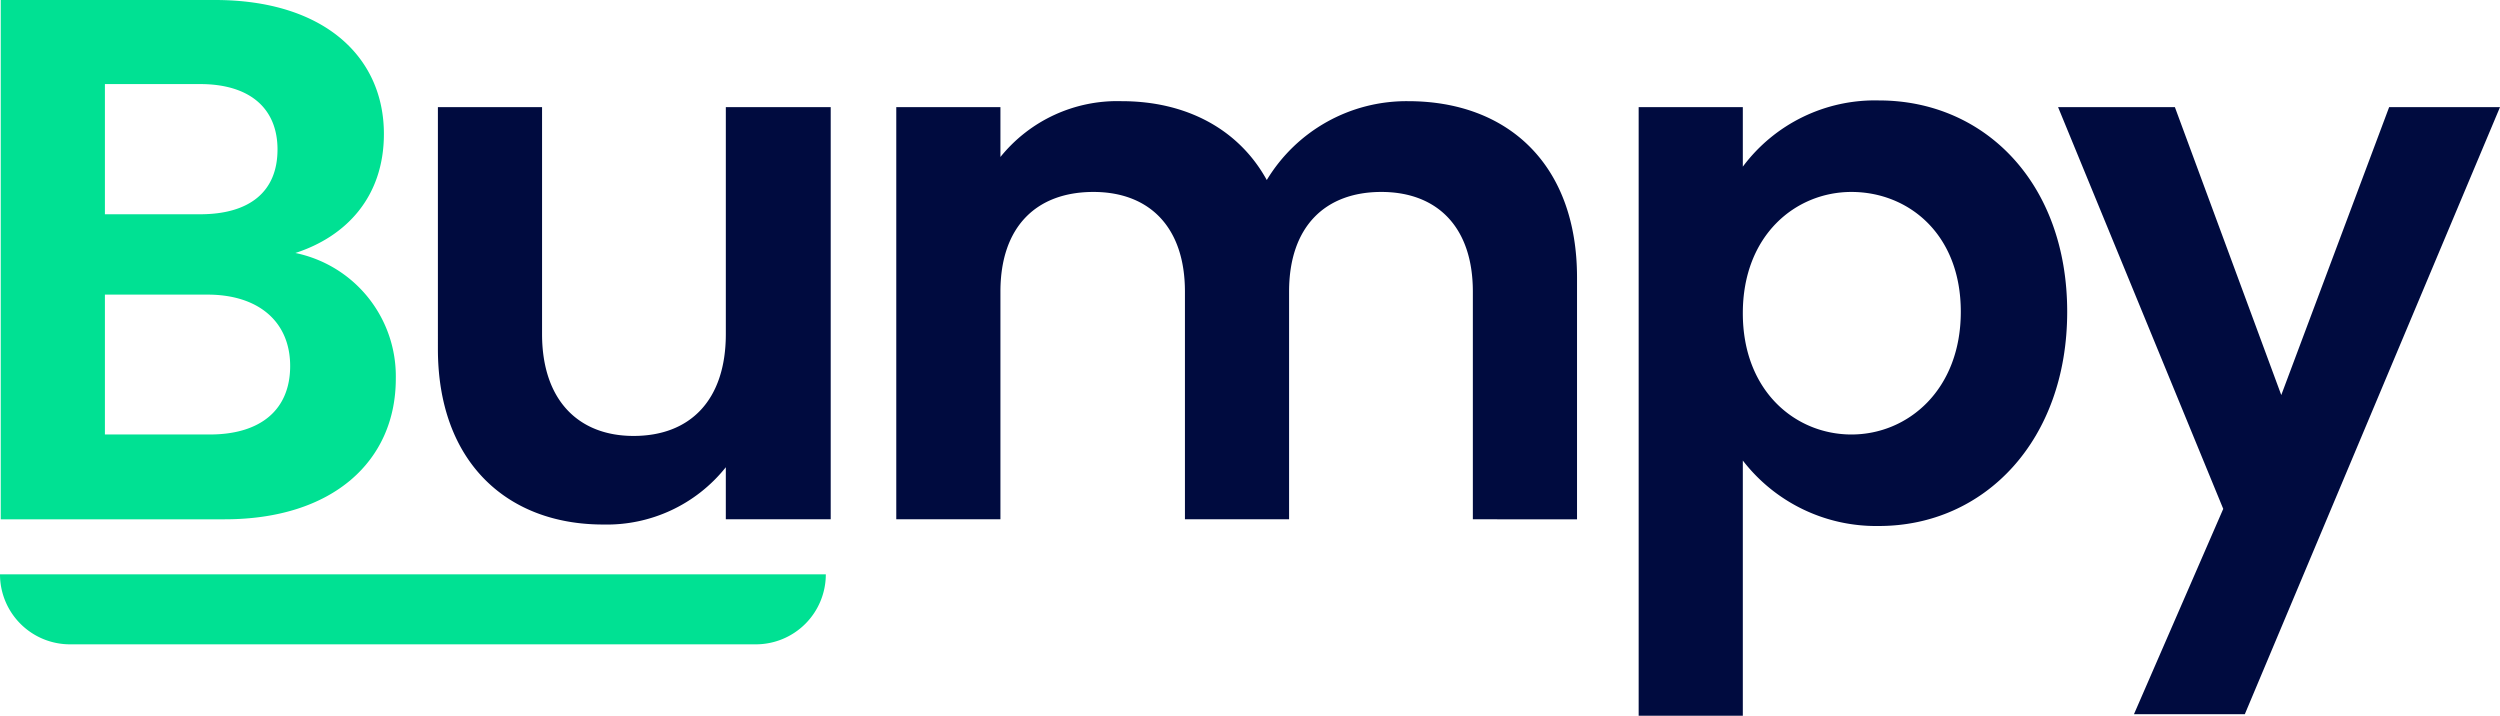
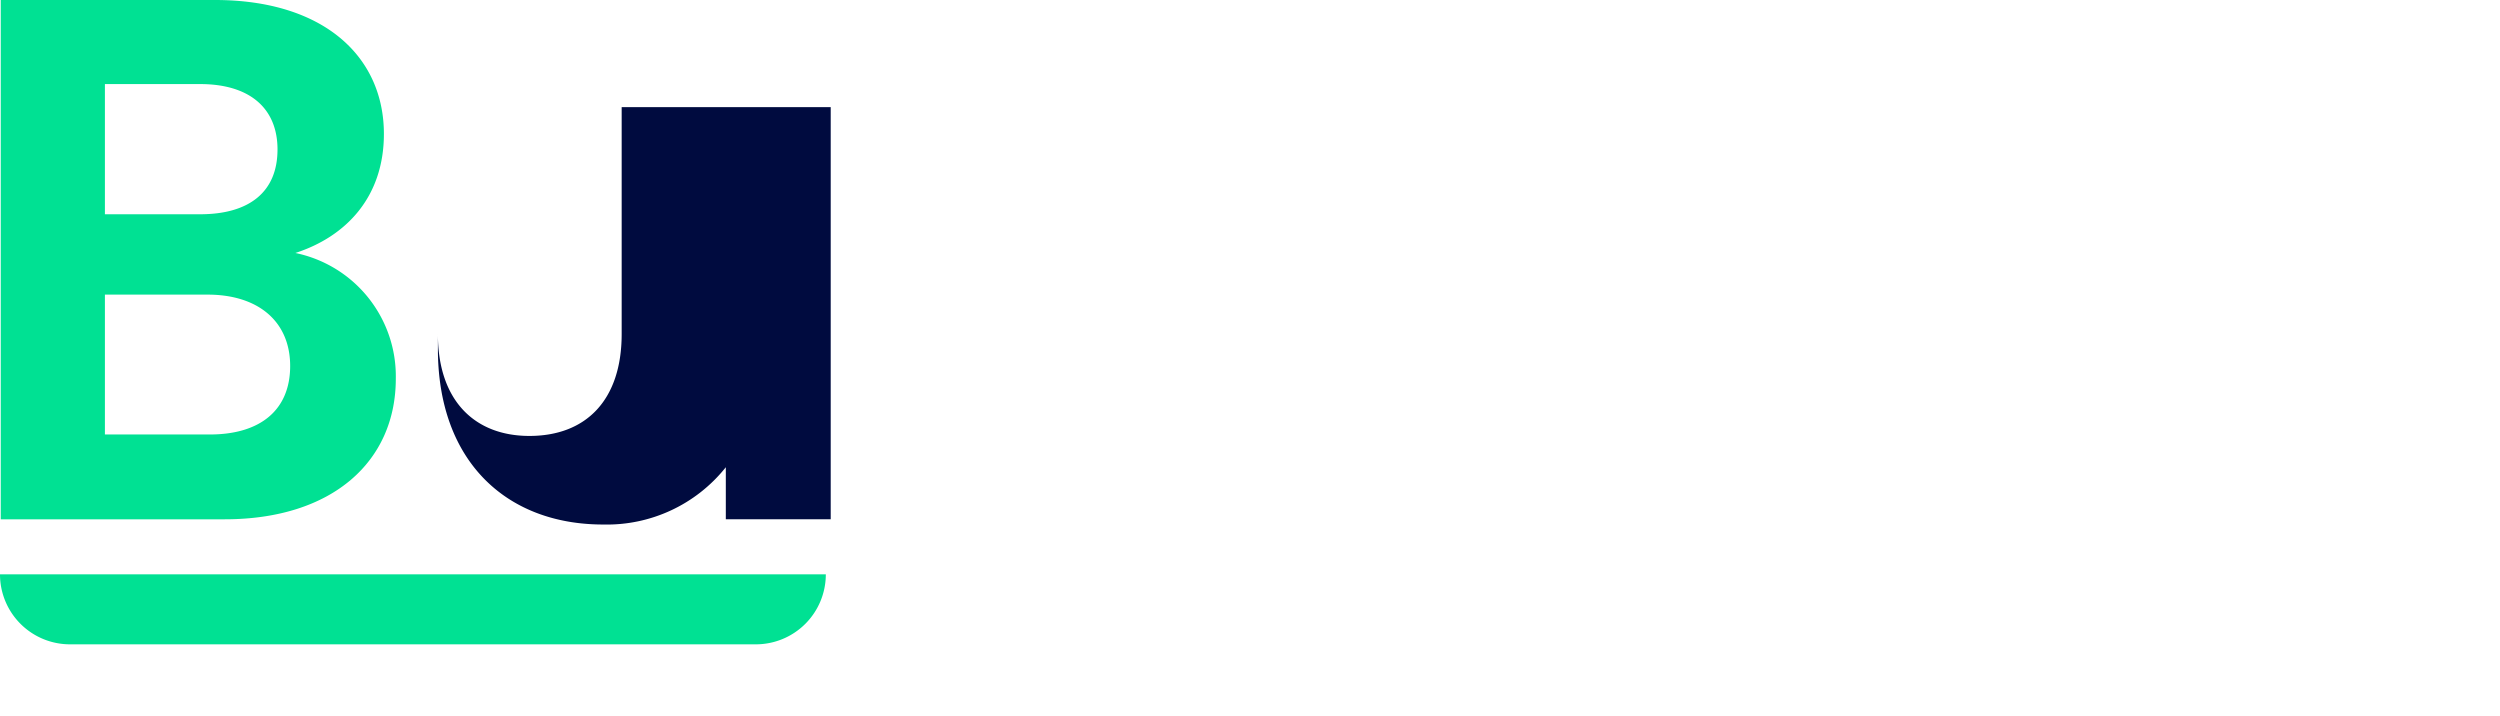
<svg xmlns="http://www.w3.org/2000/svg" id="Group_40103_1_" data-name="Group 40103 (1)" width="203.654" height="58.303" viewBox="0 0 203.654 58.303">
-   <path id="Path_90699" data-name="Path 90699" d="M1401.332,95.454,1410.12,72h9.03l-20.788,49.454h-9.03l7.273-16.727L1383.15,72h9.515Z" transform="translate(-1215.496 -63.273)" fill="#000b3f" />
-   <path id="Path_90700" data-name="Path 90700" d="M1109.765,72.894a13.413,13.413,0,0,1,11.091-5.394c8.606,0,15.333,6.727,15.333,17.212s-6.727,17.454-15.333,17.454a13.707,13.707,0,0,1-11.091-5.333v20.788h-8.485V68.045h8.485Zm17.757,11.818c0-6.364-4.3-9.758-8.909-9.758-4.545,0-8.848,3.515-8.848,9.879s4.3,9.879,8.848,9.879C1123.219,94.712,1127.522,91.076,1127.522,84.712Z" transform="translate(-967.792 -59.318)" fill="#000b3f" />
-   <path id="Path_90701" data-name="Path 90701" d="M649.324,102.06V83.515c0-5.333-2.97-8.121-7.455-8.121-4.545,0-7.515,2.788-7.515,8.121V102.06H625.87V83.515c0-5.333-2.97-8.121-7.454-8.121-4.606,0-7.576,2.788-7.576,8.121V102.06h-8.485V68.485h8.485v4.061A12.226,12.226,0,0,1,620.719,68c5.212,0,9.515,2.242,11.818,6.424A13.294,13.294,0,0,1,644.052,68c8.061,0,13.758,5.091,13.758,14.364v19.7Z" transform="translate(-529.343 -59.758)" fill="#000b3f" />
-   <path id="Path_90702" data-name="Path 90702" d="M326.289,72v33.576h-8.545v-4.242a12.383,12.383,0,0,1-10,4.667c-7.818,0-13.454-5.091-13.454-14.3V72h8.485V90.485c0,5.394,2.97,8.3,7.455,8.3,4.606,0,7.515-2.909,7.515-8.3V72Z" transform="translate(-258.618 -63.273)" fill="#000b3f" />
+   <path id="Path_90702" data-name="Path 90702" d="M326.289,72v33.576h-8.545v-4.242a12.383,12.383,0,0,1-10,4.667c-7.818,0-13.454-5.091-13.454-14.3V72V90.485c0,5.394,2.97,8.3,7.455,8.3,4.606,0,7.515-2.909,7.515-8.3V72Z" transform="translate(-258.618 -63.273)" fill="#000b3f" />
  <path id="Path_90703" data-name="Path 90703" d="M24.076,29.818c0-3.636-2.606-5.818-6.727-5.818H8.985V35.394H17.53C21.651,35.394,24.076,33.394,24.076,29.818Zm-1.03-17.636c0-3.394-2.3-5.333-6.3-5.333H8.985V17.454h7.758C20.742,17.454,23.045,15.636,23.045,12.182Zm9.636,18.667c0,6.727-5.151,11.454-13.939,11.454H.5V0H17.954C26.8,0,31.712,4.606,31.712,10.909c0,5.151-3.091,8.364-7.212,9.7A10.256,10.256,0,0,1,32.682,30.848Z" transform="translate(-0.439)" fill="#00e193" />
  <path id="Path_90704" data-name="Path 90704" d="M0,386H67.272a5.7,5.7,0,0,1-5.7,5.7H5.7A5.7,5.7,0,0,1,0,386Z" transform="translate(0 -339.212)" fill="#00e193" />
</svg>